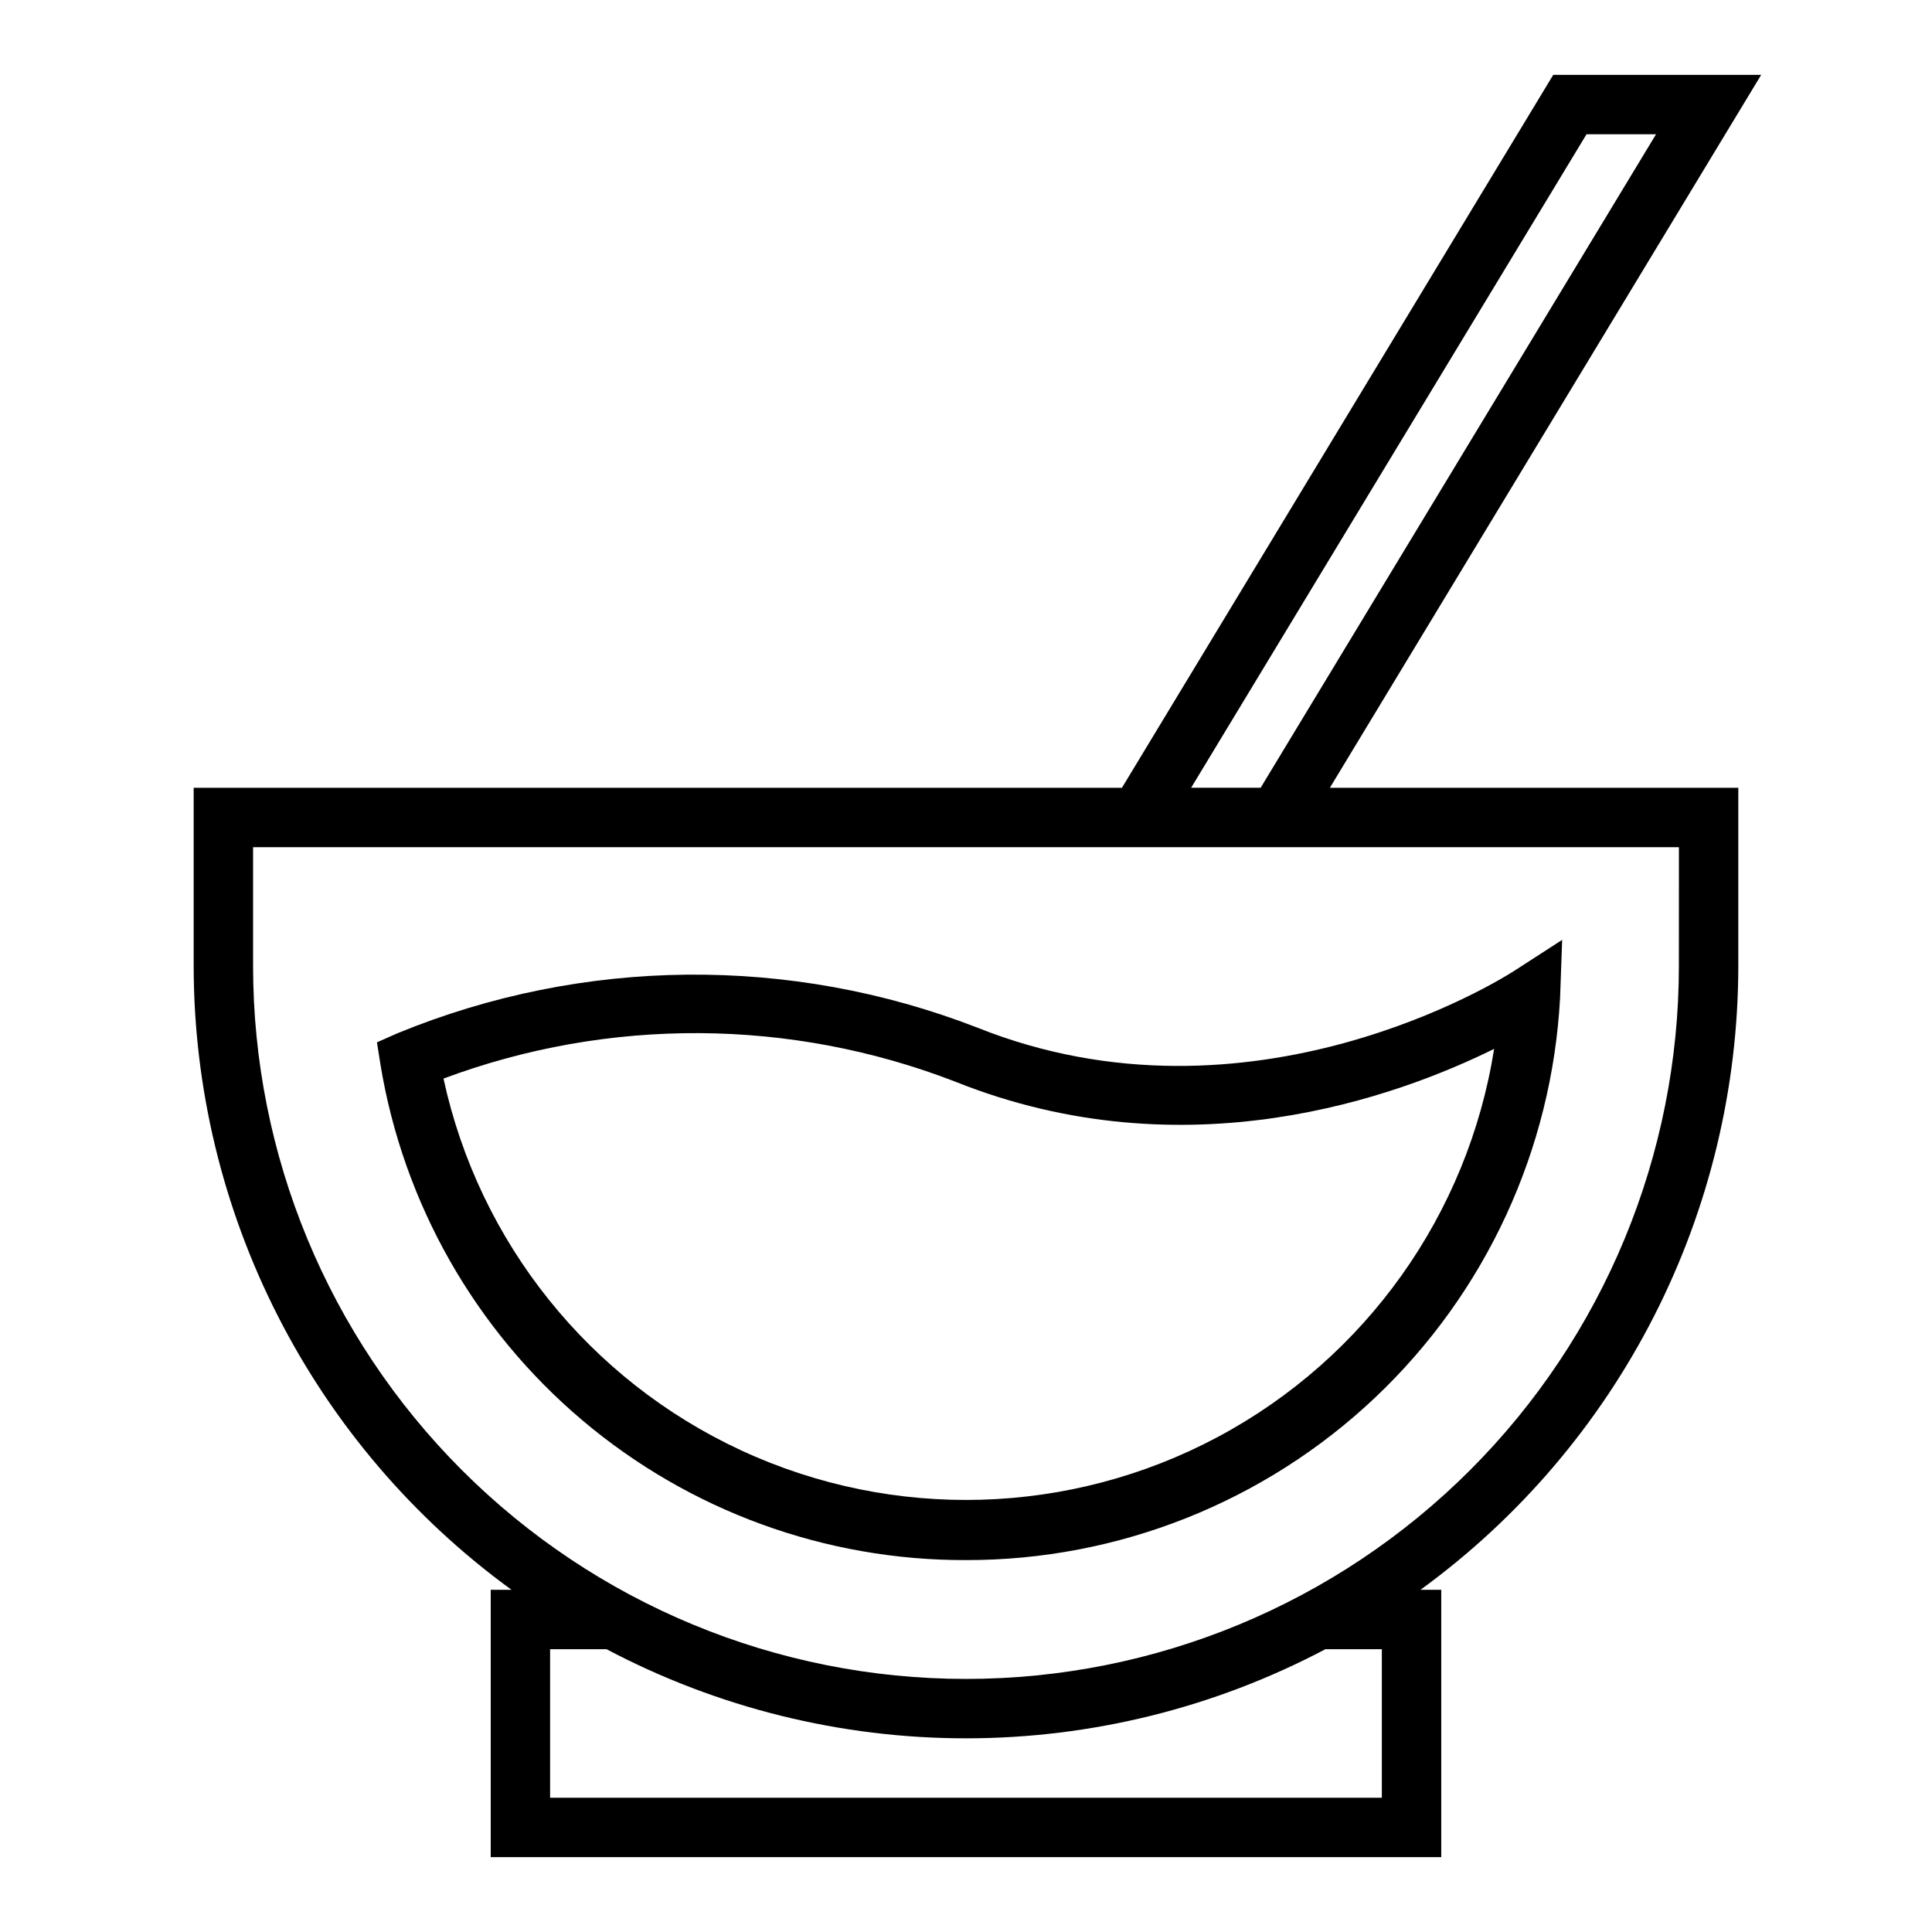
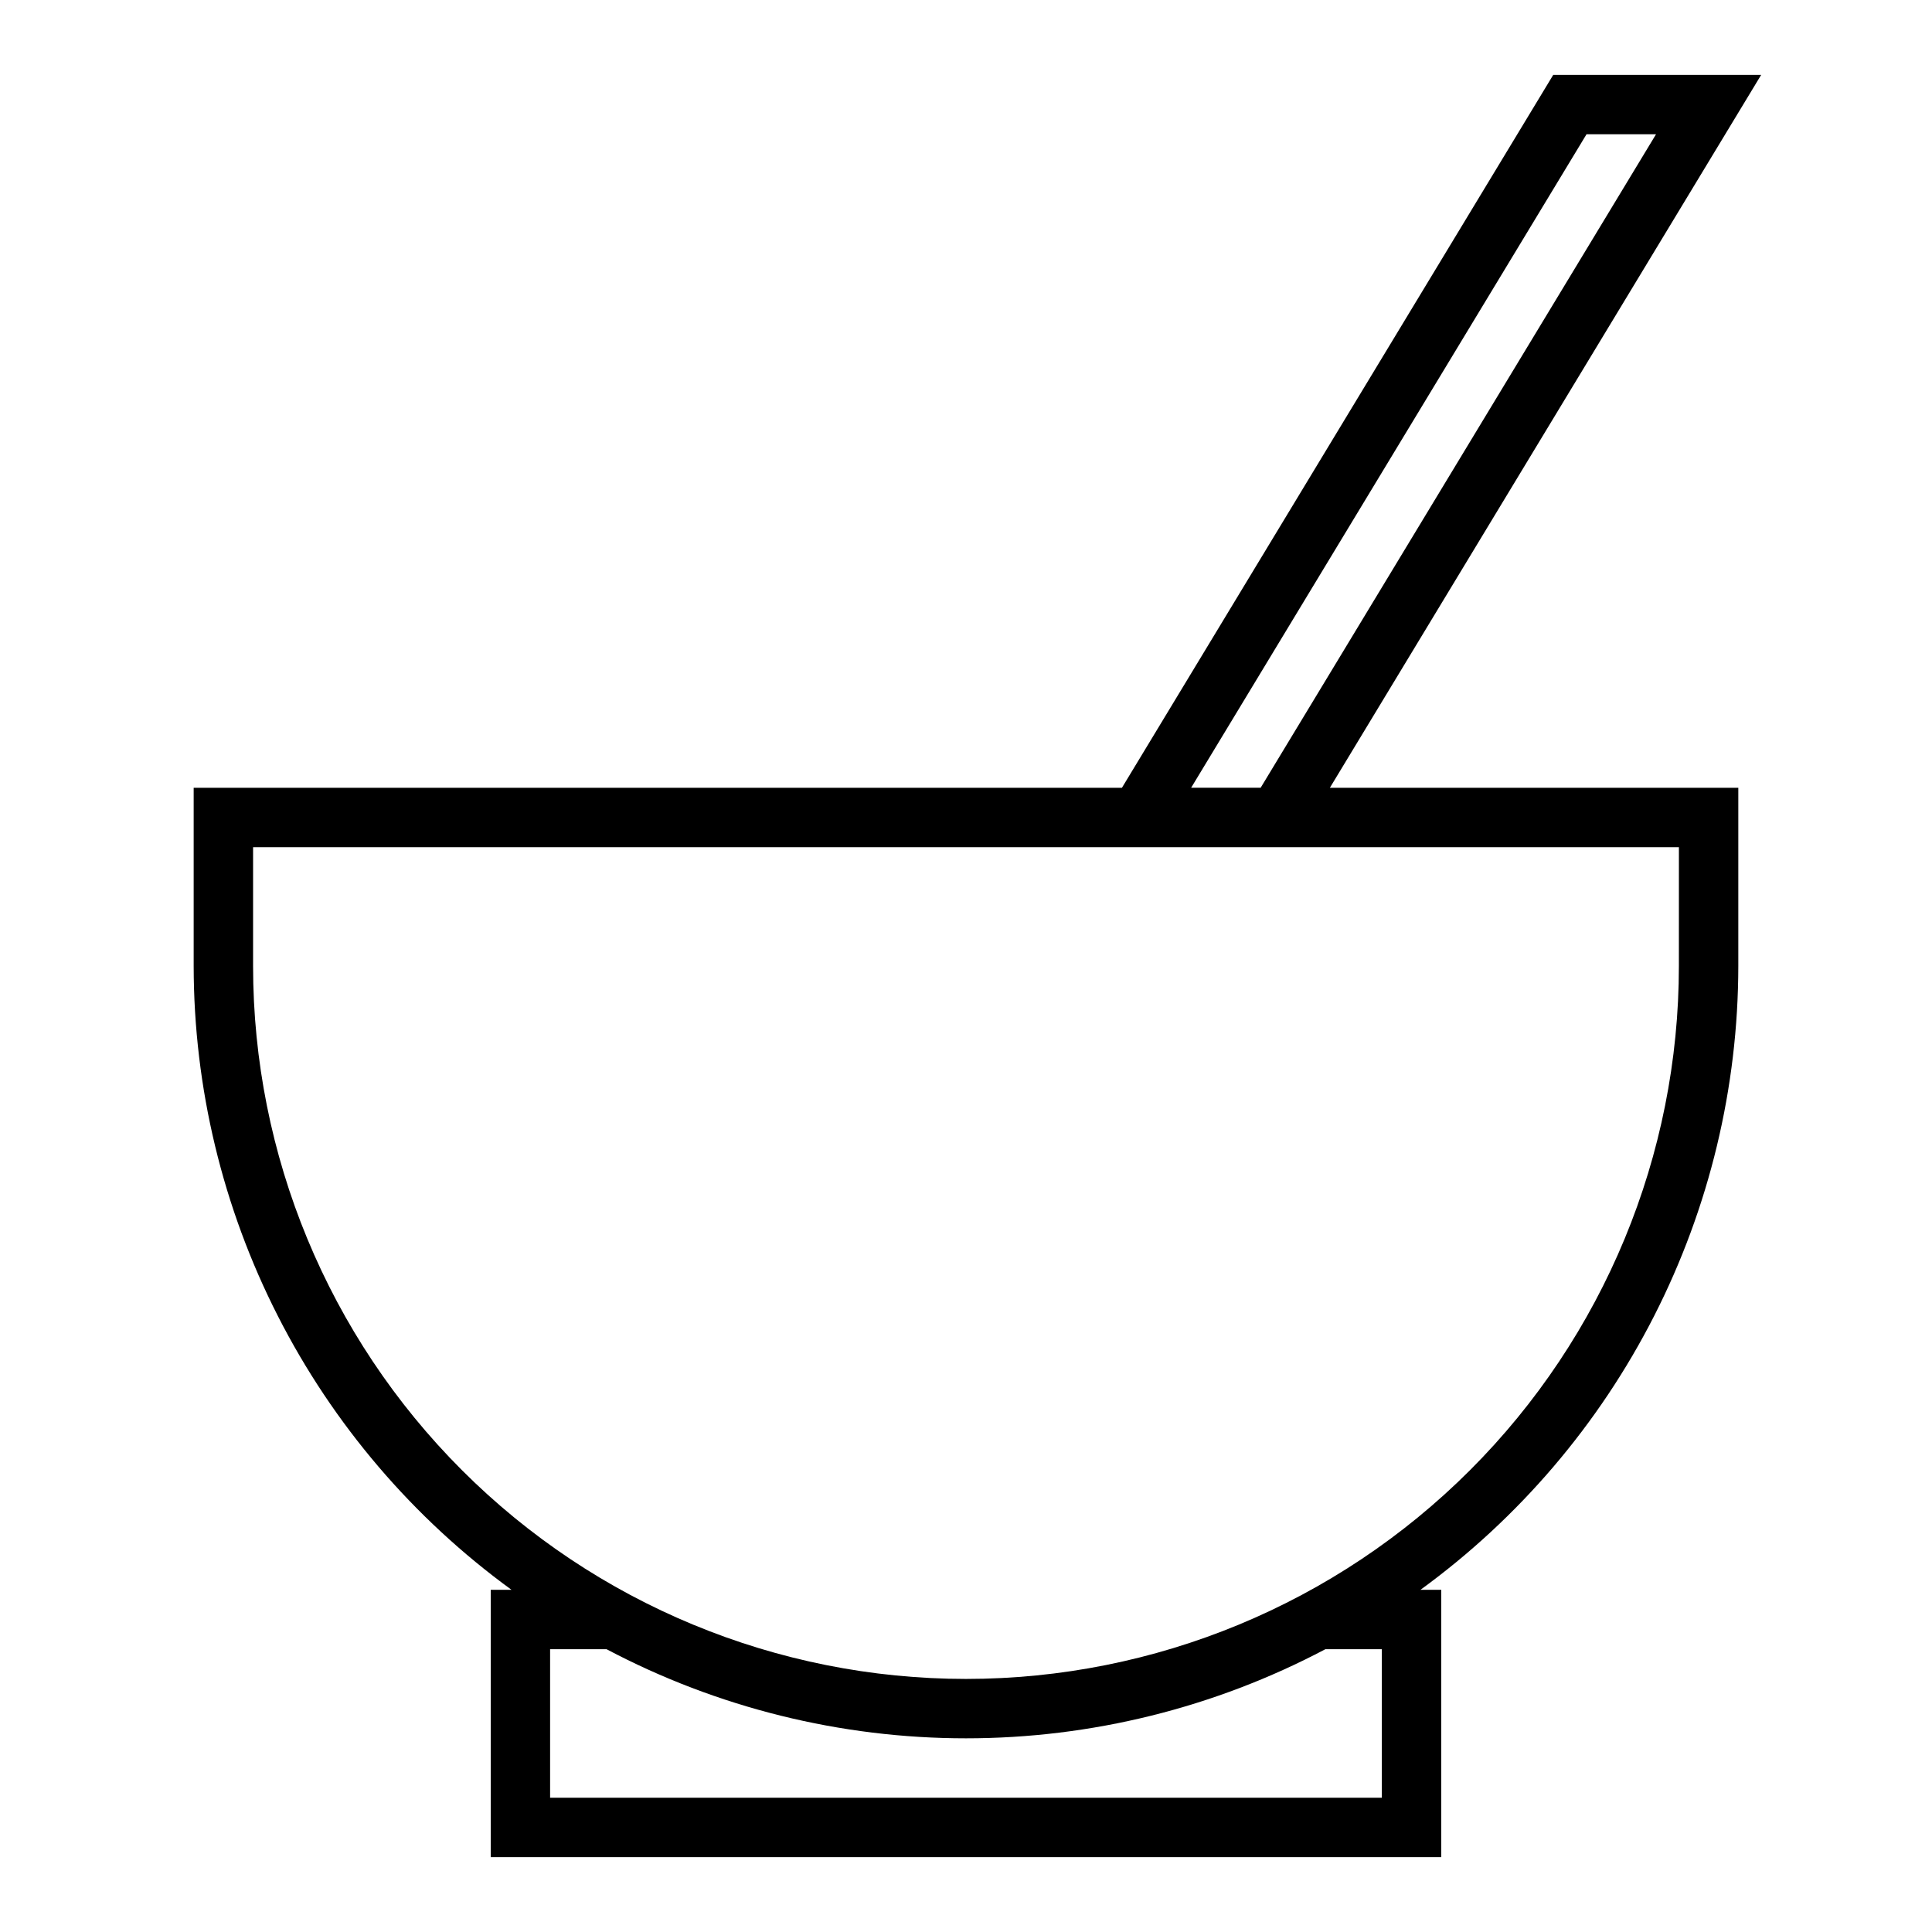
<svg xmlns="http://www.w3.org/2000/svg" fill="#000000" width="800px" height="800px" version="1.1" viewBox="144 144 512 512">
  <g>
-     <path d="m400 557.44c-37.23 0.109-73.285-13.035-101.71-37.078-28.43-24.043-47.375-57.414-53.449-94.148l-0.945-5.984 5.512-2.441v0.004c49.09-20.145 104.04-20.68 153.5-1.496 72.578 29.047 139.34-13.066 142.17-14.879l12.91-8.344-0.551 15.352c-2.156 40.277-19.691 78.191-48.988 105.92-29.293 27.727-68.113 43.152-108.45 43.094zm-138.47-127.61c9.41 43.414 38.637 79.898 78.945 98.562 40.312 18.664 87.043 17.34 126.23-3.57 39.191-20.91 66.309-58.988 73.254-102.86-25.504 12.594-81.555 33.219-142.88 8.66-43.566-16.836-91.797-17.117-135.55-0.789z" />
    <path d="m610.73 163.84h-55.105l-114.3 188.93h-246v47.234c0.027 32.242 7.672 64.02 22.309 92.746 14.637 28.73 35.855 53.594 61.922 72.566h-5.508v70.848h251.9v-70.848h-5.512 0.004c26.066-18.973 47.285-43.836 61.922-72.566 14.637-28.727 22.281-60.504 22.309-92.746v-47.234h-108.24zm-46.289 15.746h18.422l-104.78 173.18h-18.422zm-54.238 401.47v39.359h-220.42v-39.359h14.957c29.355 15.512 62.051 23.617 95.254 23.617 33.199 0 65.895-8.105 95.25-23.617zm78.719-181.05c0 50.105-19.902 98.16-55.336 133.59-35.43 35.434-83.484 55.336-133.59 55.336-50.109 0-98.164-19.902-133.59-55.336-35.43-35.43-55.336-83.484-55.336-133.59v-31.488h377.86z" />
  </g>
</svg>